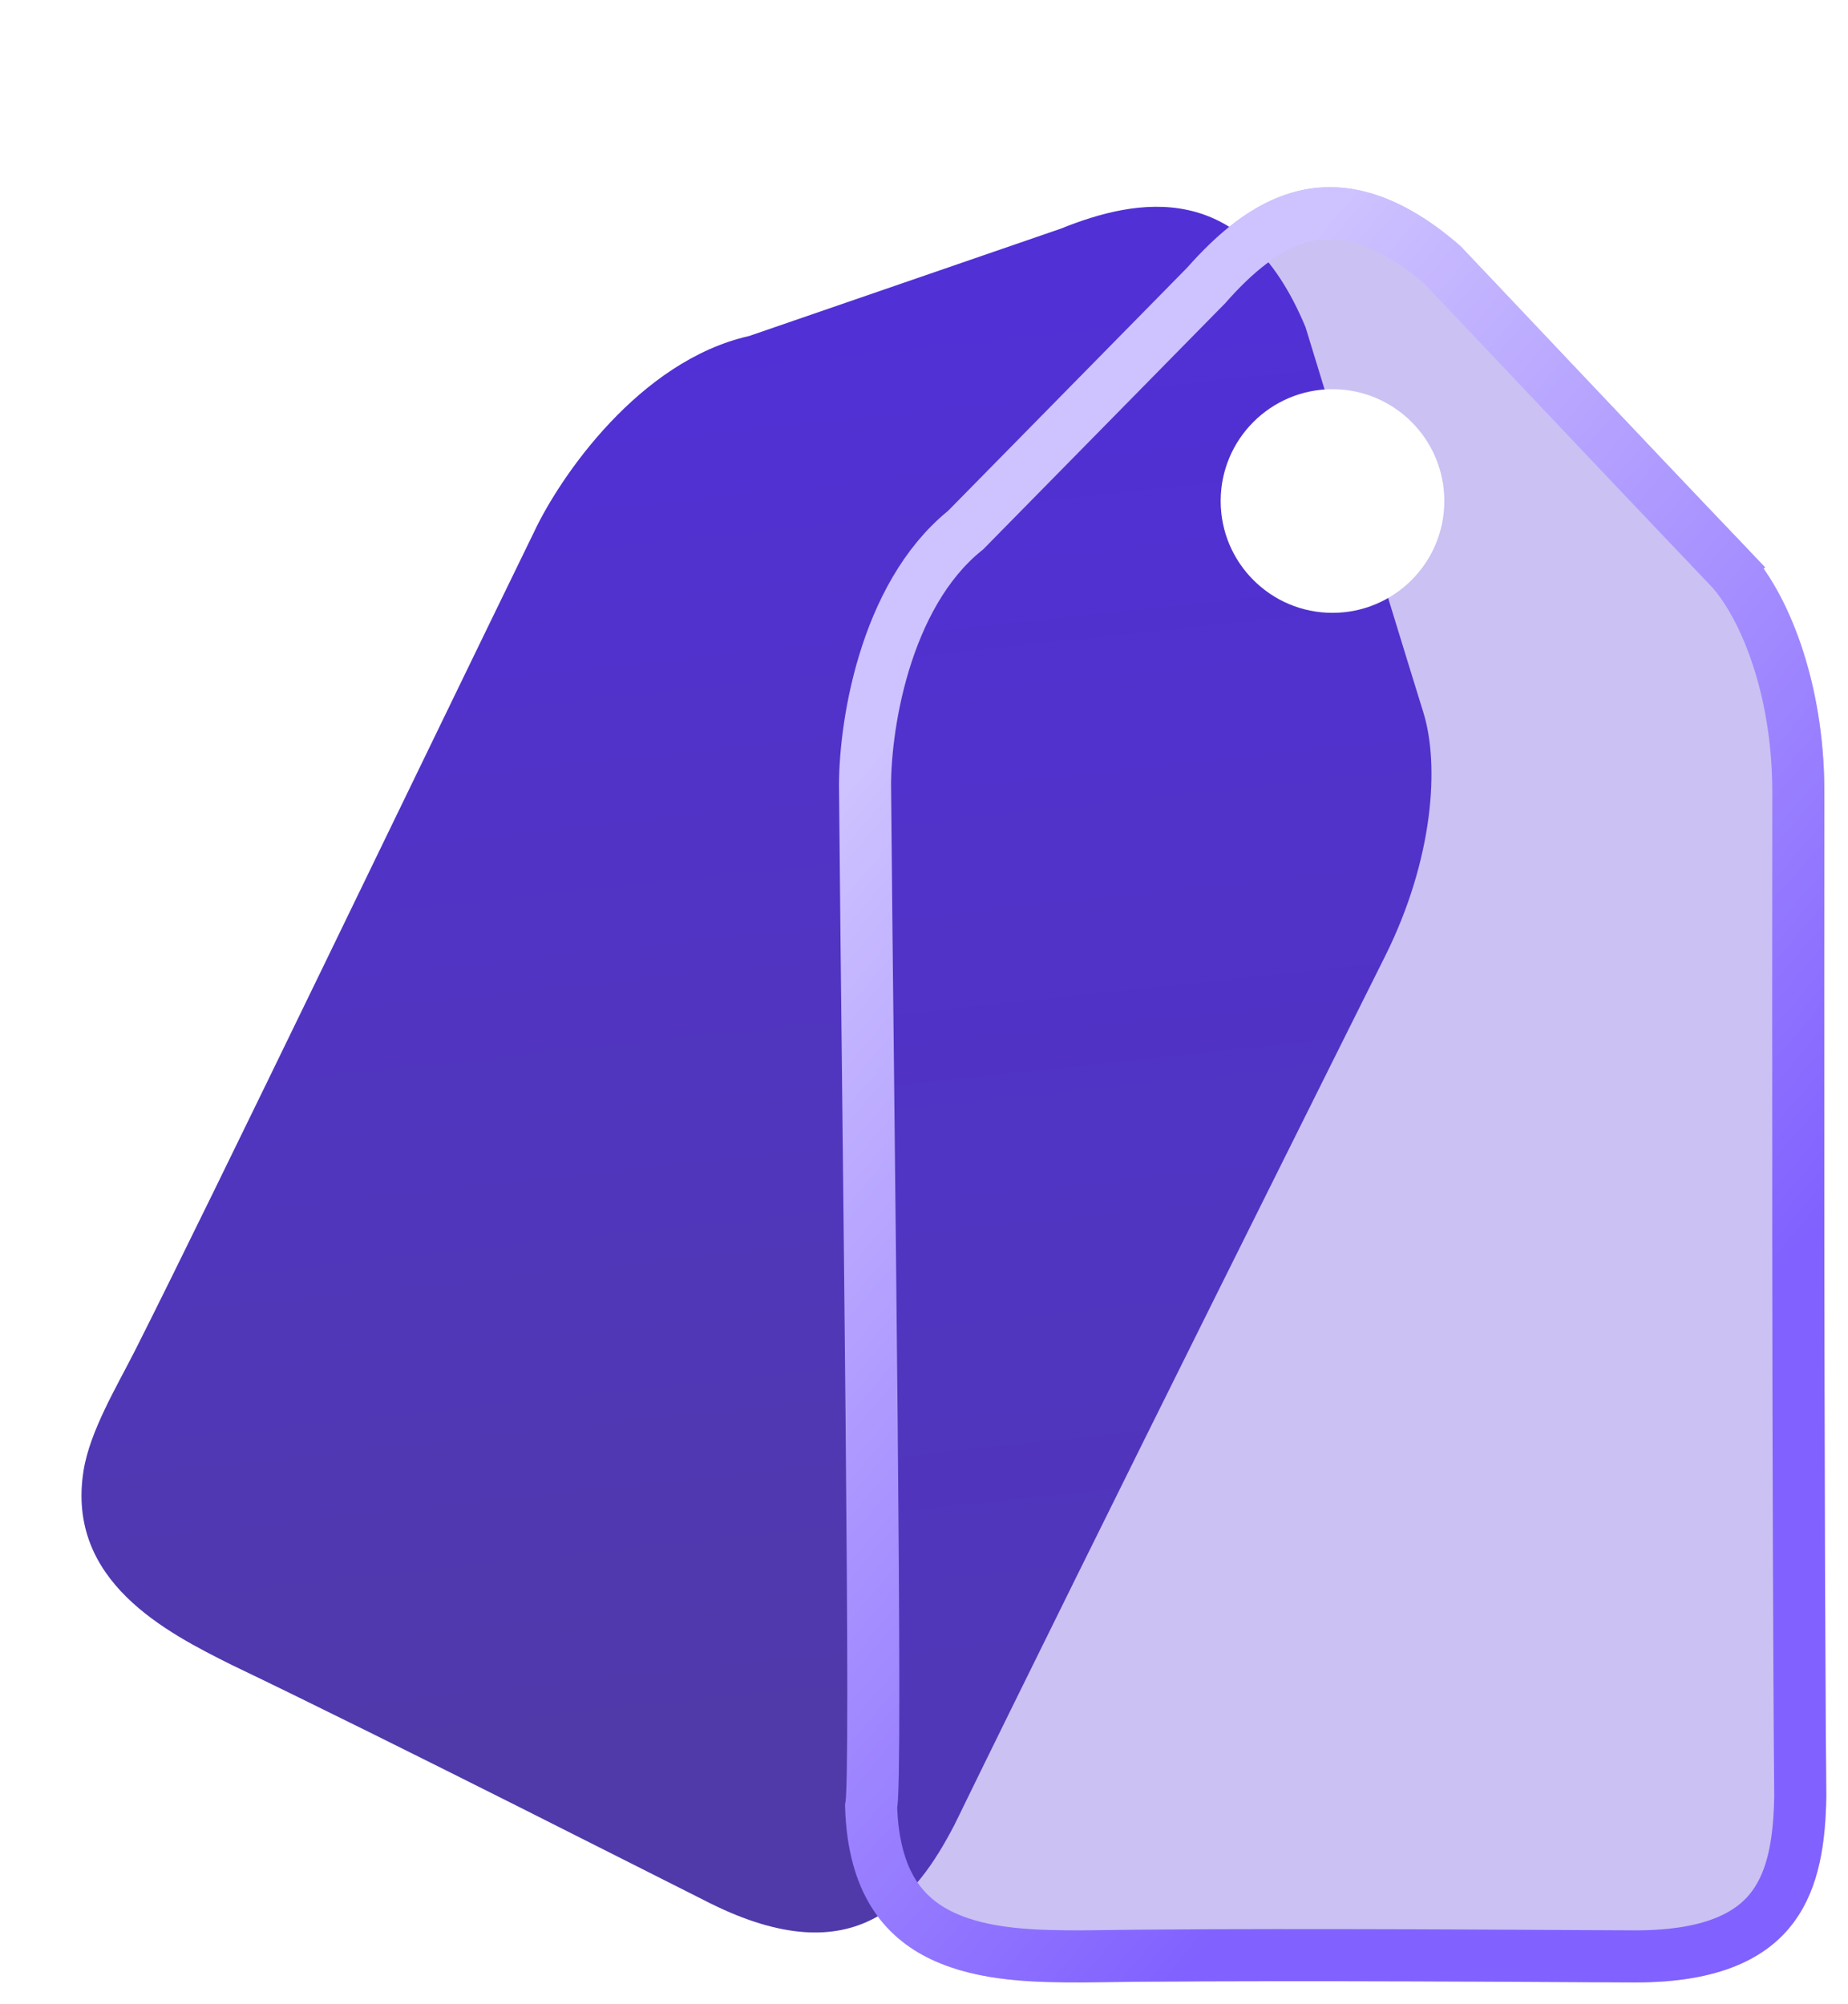
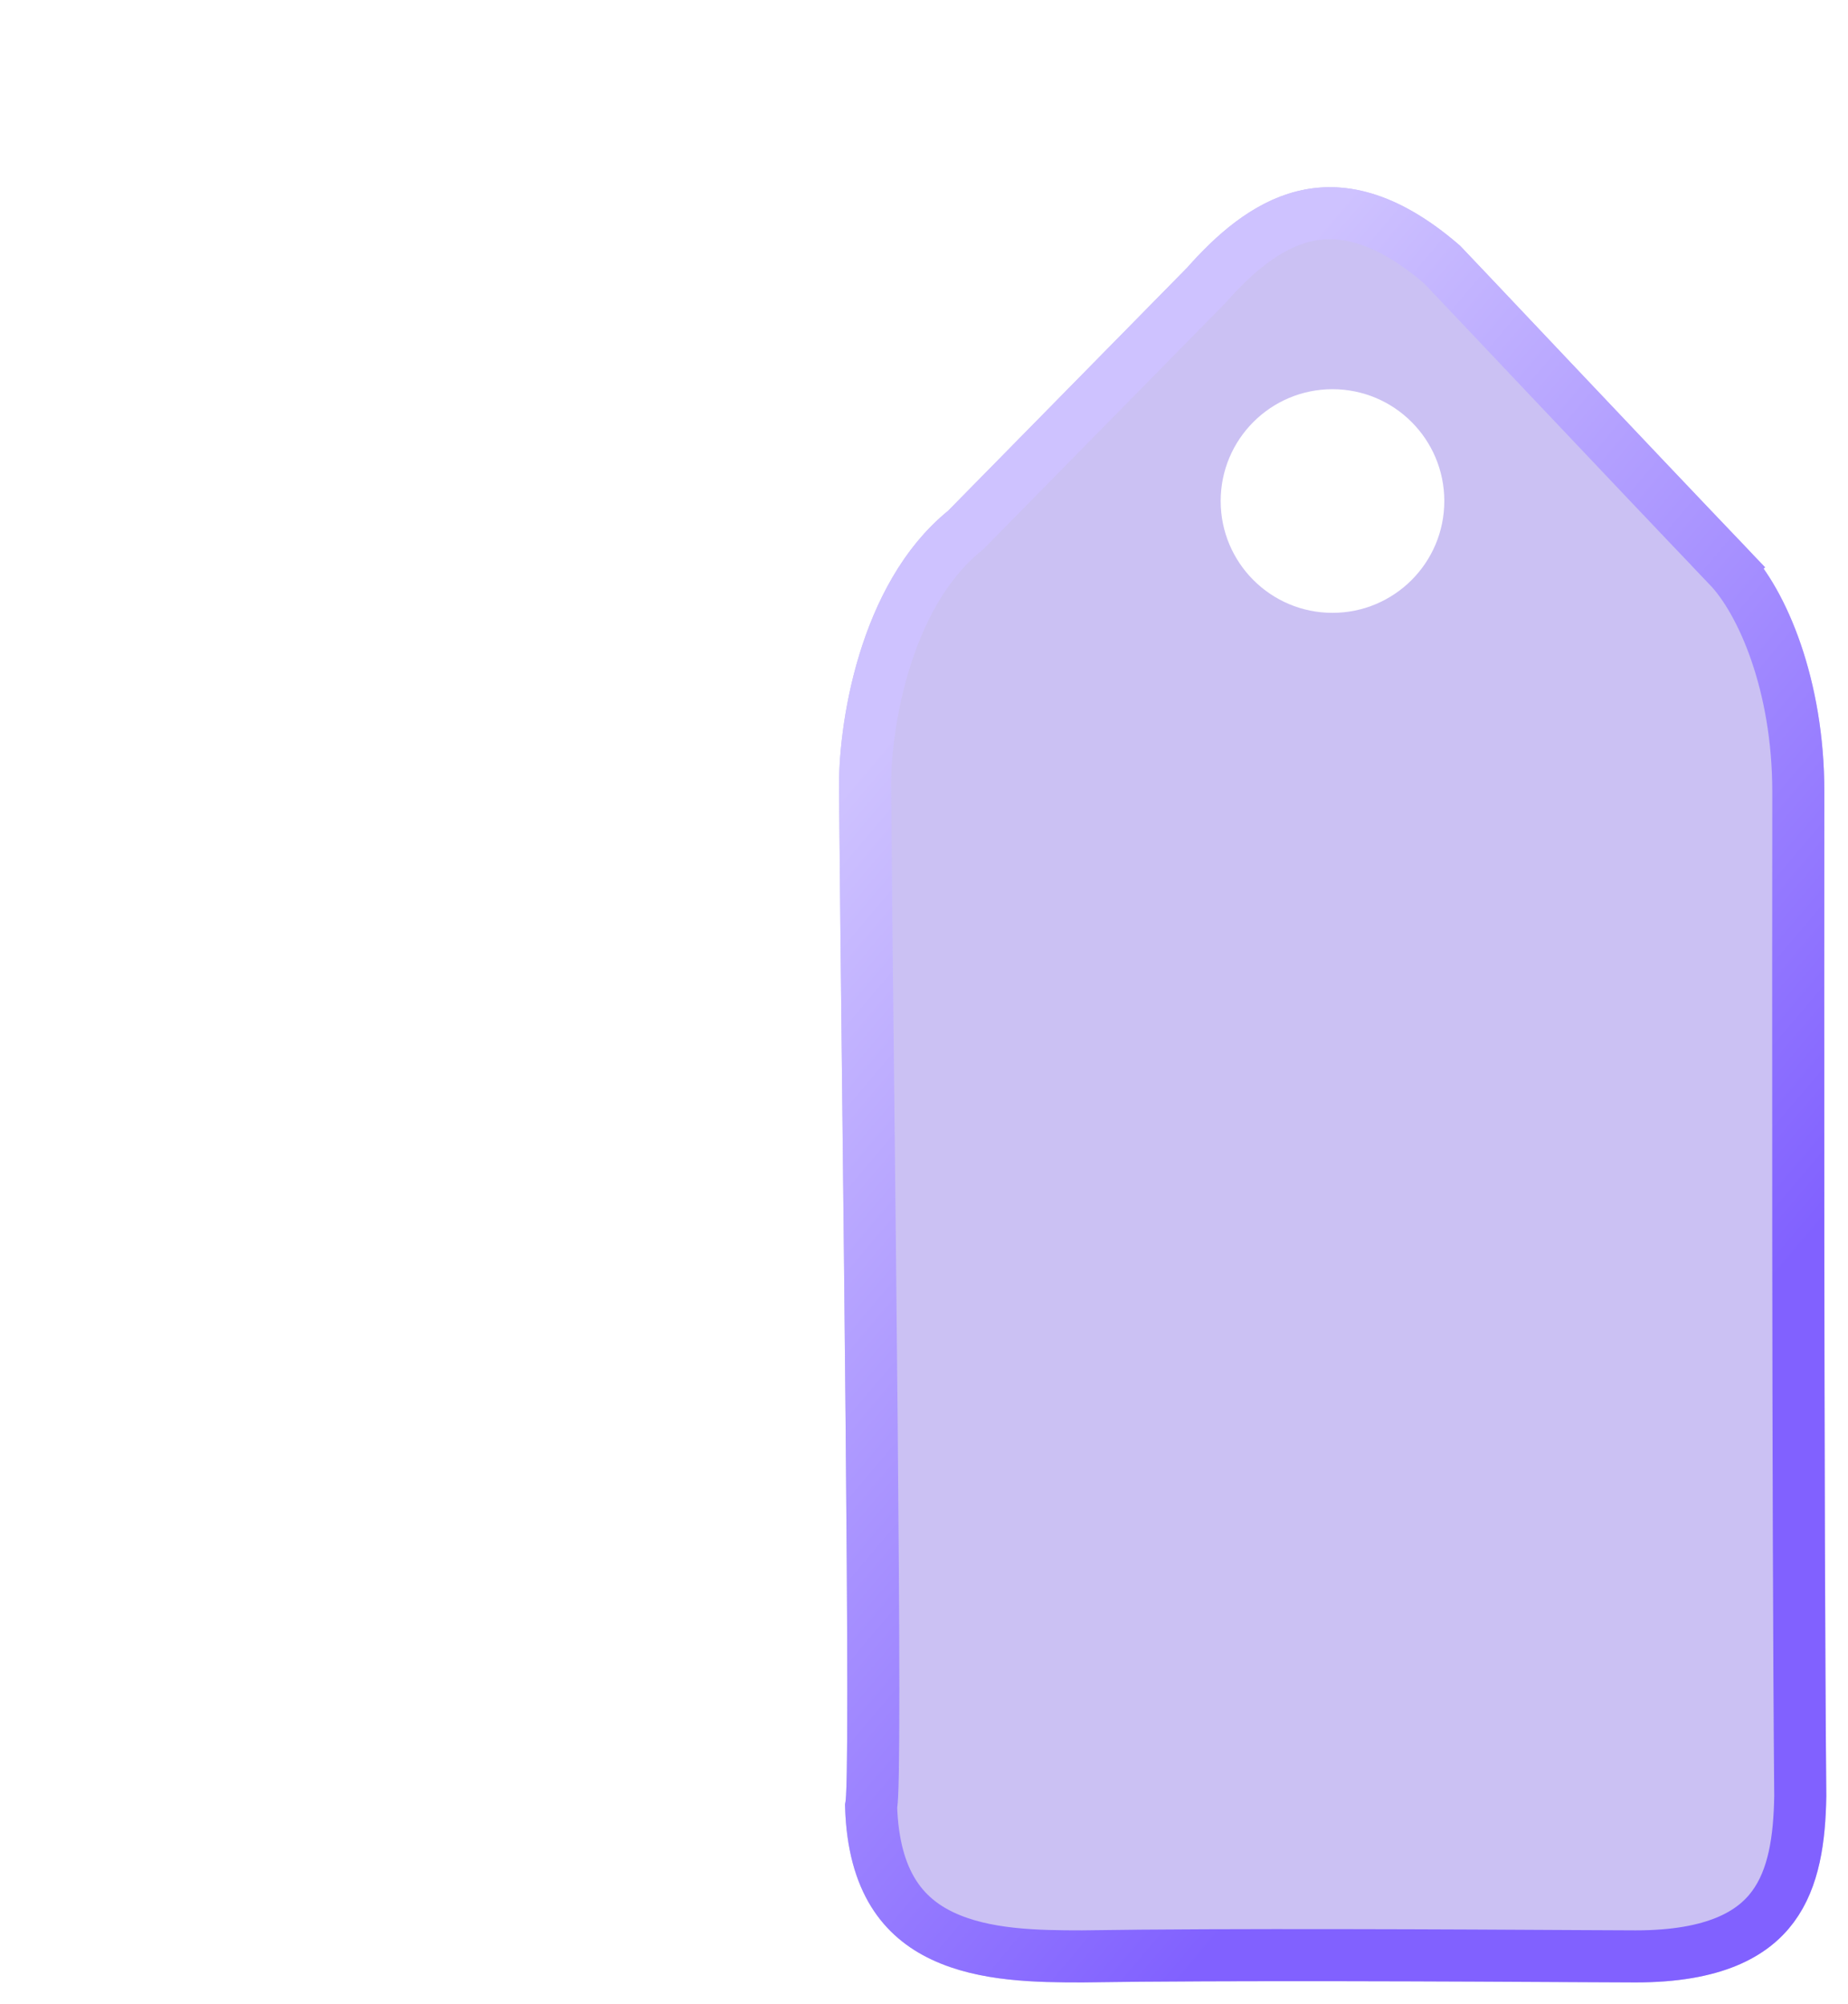
<svg xmlns="http://www.w3.org/2000/svg" width="71" height="77" viewBox="0 0 71 77" fill="none">
-   <path d="M50.159 12.572C47.76 6.791 43.663 7.612 40.742 8.79L28.786 12.908C24.56 13.86 21.516 18.318 20.523 20.428C16.215 29.263 8.212 45.901 5.186 51.889C4.49 53.265 3.454 54.978 3.21 56.501C2.529 60.755 6.401 62.718 8.908 63.968C14.937 66.855 25.83 72.398 27.275 73.118C32.876 75.908 35.178 72.988 36.68 70.089C41.786 59.607 52.737 37.695 53.224 36.719C55.06 33.033 55.32 29.416 54.685 27.371C53.218 22.646 50.27 12.905 50.159 12.572Z" fill="url(#paint0_linear_3555_4099)" />
  <g filter="url(#filter0_b_3555_4099)">
    <path d="M56.093 9.438C51.197 5.186 47.777 7.839 45.612 10.282L36.426 19.625C32.947 22.46 32.184 28.001 32.237 30.417C32.344 42.981 32.722 69.16 32.464 69.289C32.593 76.119 38.182 76.163 41.581 76.163C48.507 76.055 61.17 76.163 62.843 76.163C69.326 76.163 70.112 72.392 70.166 69.009C70.058 56.928 70.091 31.547 70.091 30.417C70.091 26.15 68.662 22.676 67.127 21.073C63.584 17.368 56.35 9.696 56.093 9.438Z" fill="#5130D6" fill-opacity="0.3" />
    <path d="M46.325 10.983L46.343 10.965L46.36 10.945C47.413 9.757 48.64 8.679 50.072 8.319C51.41 7.983 53.153 8.222 55.406 10.166L55.416 10.177L55.497 10.261C55.564 10.331 55.656 10.428 55.77 10.549C55.999 10.79 56.316 11.125 56.701 11.531C57.06 11.911 57.477 12.352 57.936 12.837C58.461 13.392 59.041 14.005 59.651 14.65C61.934 17.063 64.631 19.909 66.405 21.764L67.127 21.073L66.405 21.764C67.713 23.131 69.091 26.329 69.091 30.417C69.091 30.511 69.091 30.775 69.091 31.187C69.087 35.695 69.067 57.925 69.166 69.005C69.138 70.664 68.923 72.166 68.112 73.258C67.35 74.287 65.889 75.163 62.843 75.163C62.511 75.163 61.735 75.159 60.651 75.153C56.331 75.128 47.118 75.077 41.573 75.163C39.836 75.163 37.822 75.135 36.222 74.382C35.45 74.019 34.794 73.493 34.316 72.719C33.849 71.962 33.514 70.904 33.468 69.404C33.473 69.374 33.476 69.348 33.479 69.328C33.49 69.239 33.498 69.133 33.504 69.025C33.516 68.804 33.526 68.495 33.533 68.116C33.547 67.353 33.553 66.263 33.553 64.927C33.552 62.254 33.525 58.573 33.487 54.507C33.451 50.546 33.403 46.224 33.358 42.105C33.31 37.758 33.264 33.637 33.237 30.409H33.237L33.237 30.395C33.212 29.285 33.378 27.401 33.964 25.468C34.552 23.528 35.531 21.644 37.058 20.4L37.1 20.366L37.139 20.326L46.325 10.983Z" stroke="url(#paint1_linear_3555_4099)" stroke-width="2" />
  </g>
  <circle cx="51.194" cy="19.249" r="4.296" fill="white" />
  <defs>
    <filter id="filter0_b_3555_4099" x="19.234" y="-5.809" width="63.932" height="94.973" filterUnits="userSpaceOnUse" color-interpolation-filters="sRGB">
      <feFlood flood-opacity="0" result="BackgroundImageFix" />
      <feGaussianBlur in="BackgroundImageFix" stdDeviation="6.5" />
      <feComposite in2="SourceAlpha" operator="in" result="effect1_backgroundBlur_3555_4099" />
      <feBlend mode="normal" in="SourceGraphic" in2="effect1_backgroundBlur_3555_4099" result="shape" />
    </filter>
    <linearGradient id="paint0_linear_3555_4099" x1="37.02" y1="11.38" x2="42.733" y2="65.409" gradientUnits="userSpaceOnUse">
      <stop stop-color="#5130D6" />
      <stop offset="1" stop-color="#503AA9" />
    </linearGradient>
    <linearGradient id="paint1_linear_3555_4099" x1="46.698" y1="13.51" x2="77.222" y2="39.331" gradientUnits="userSpaceOnUse">
      <stop stop-color="#CEC2FF" />
      <stop offset="0.987" stop-color="#8161FF" />
    </linearGradient>
  </defs>
</svg>